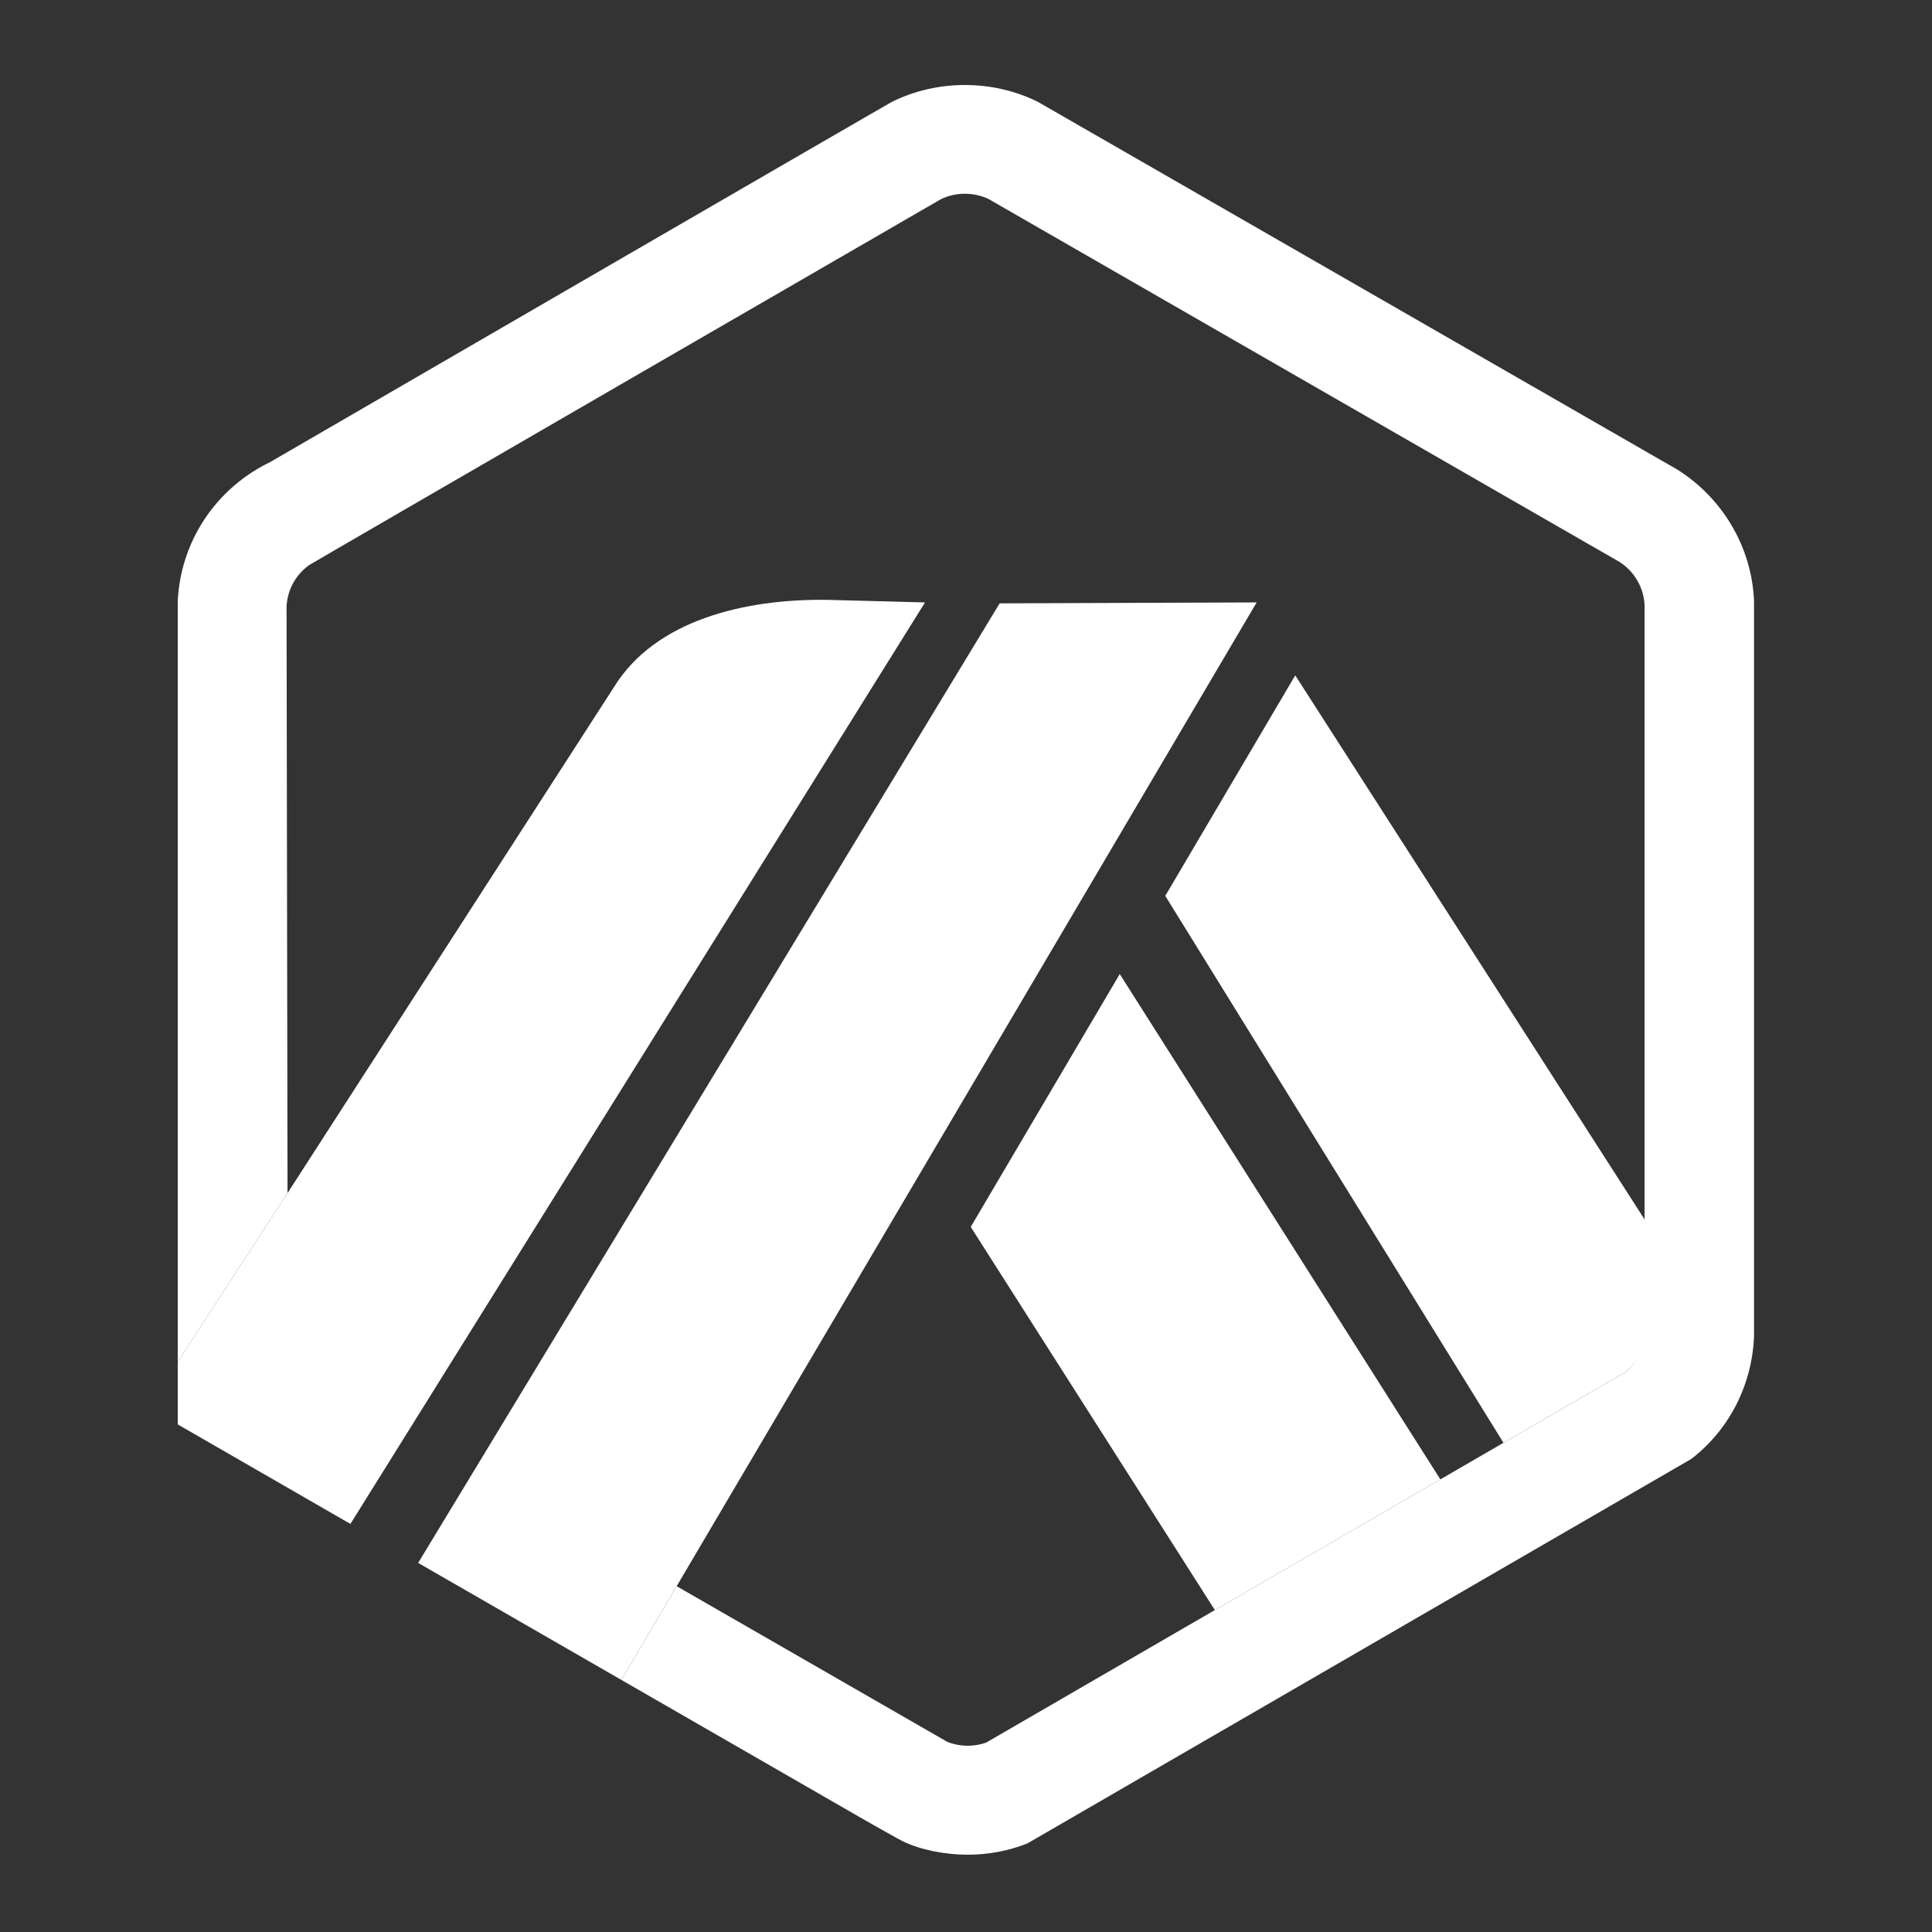
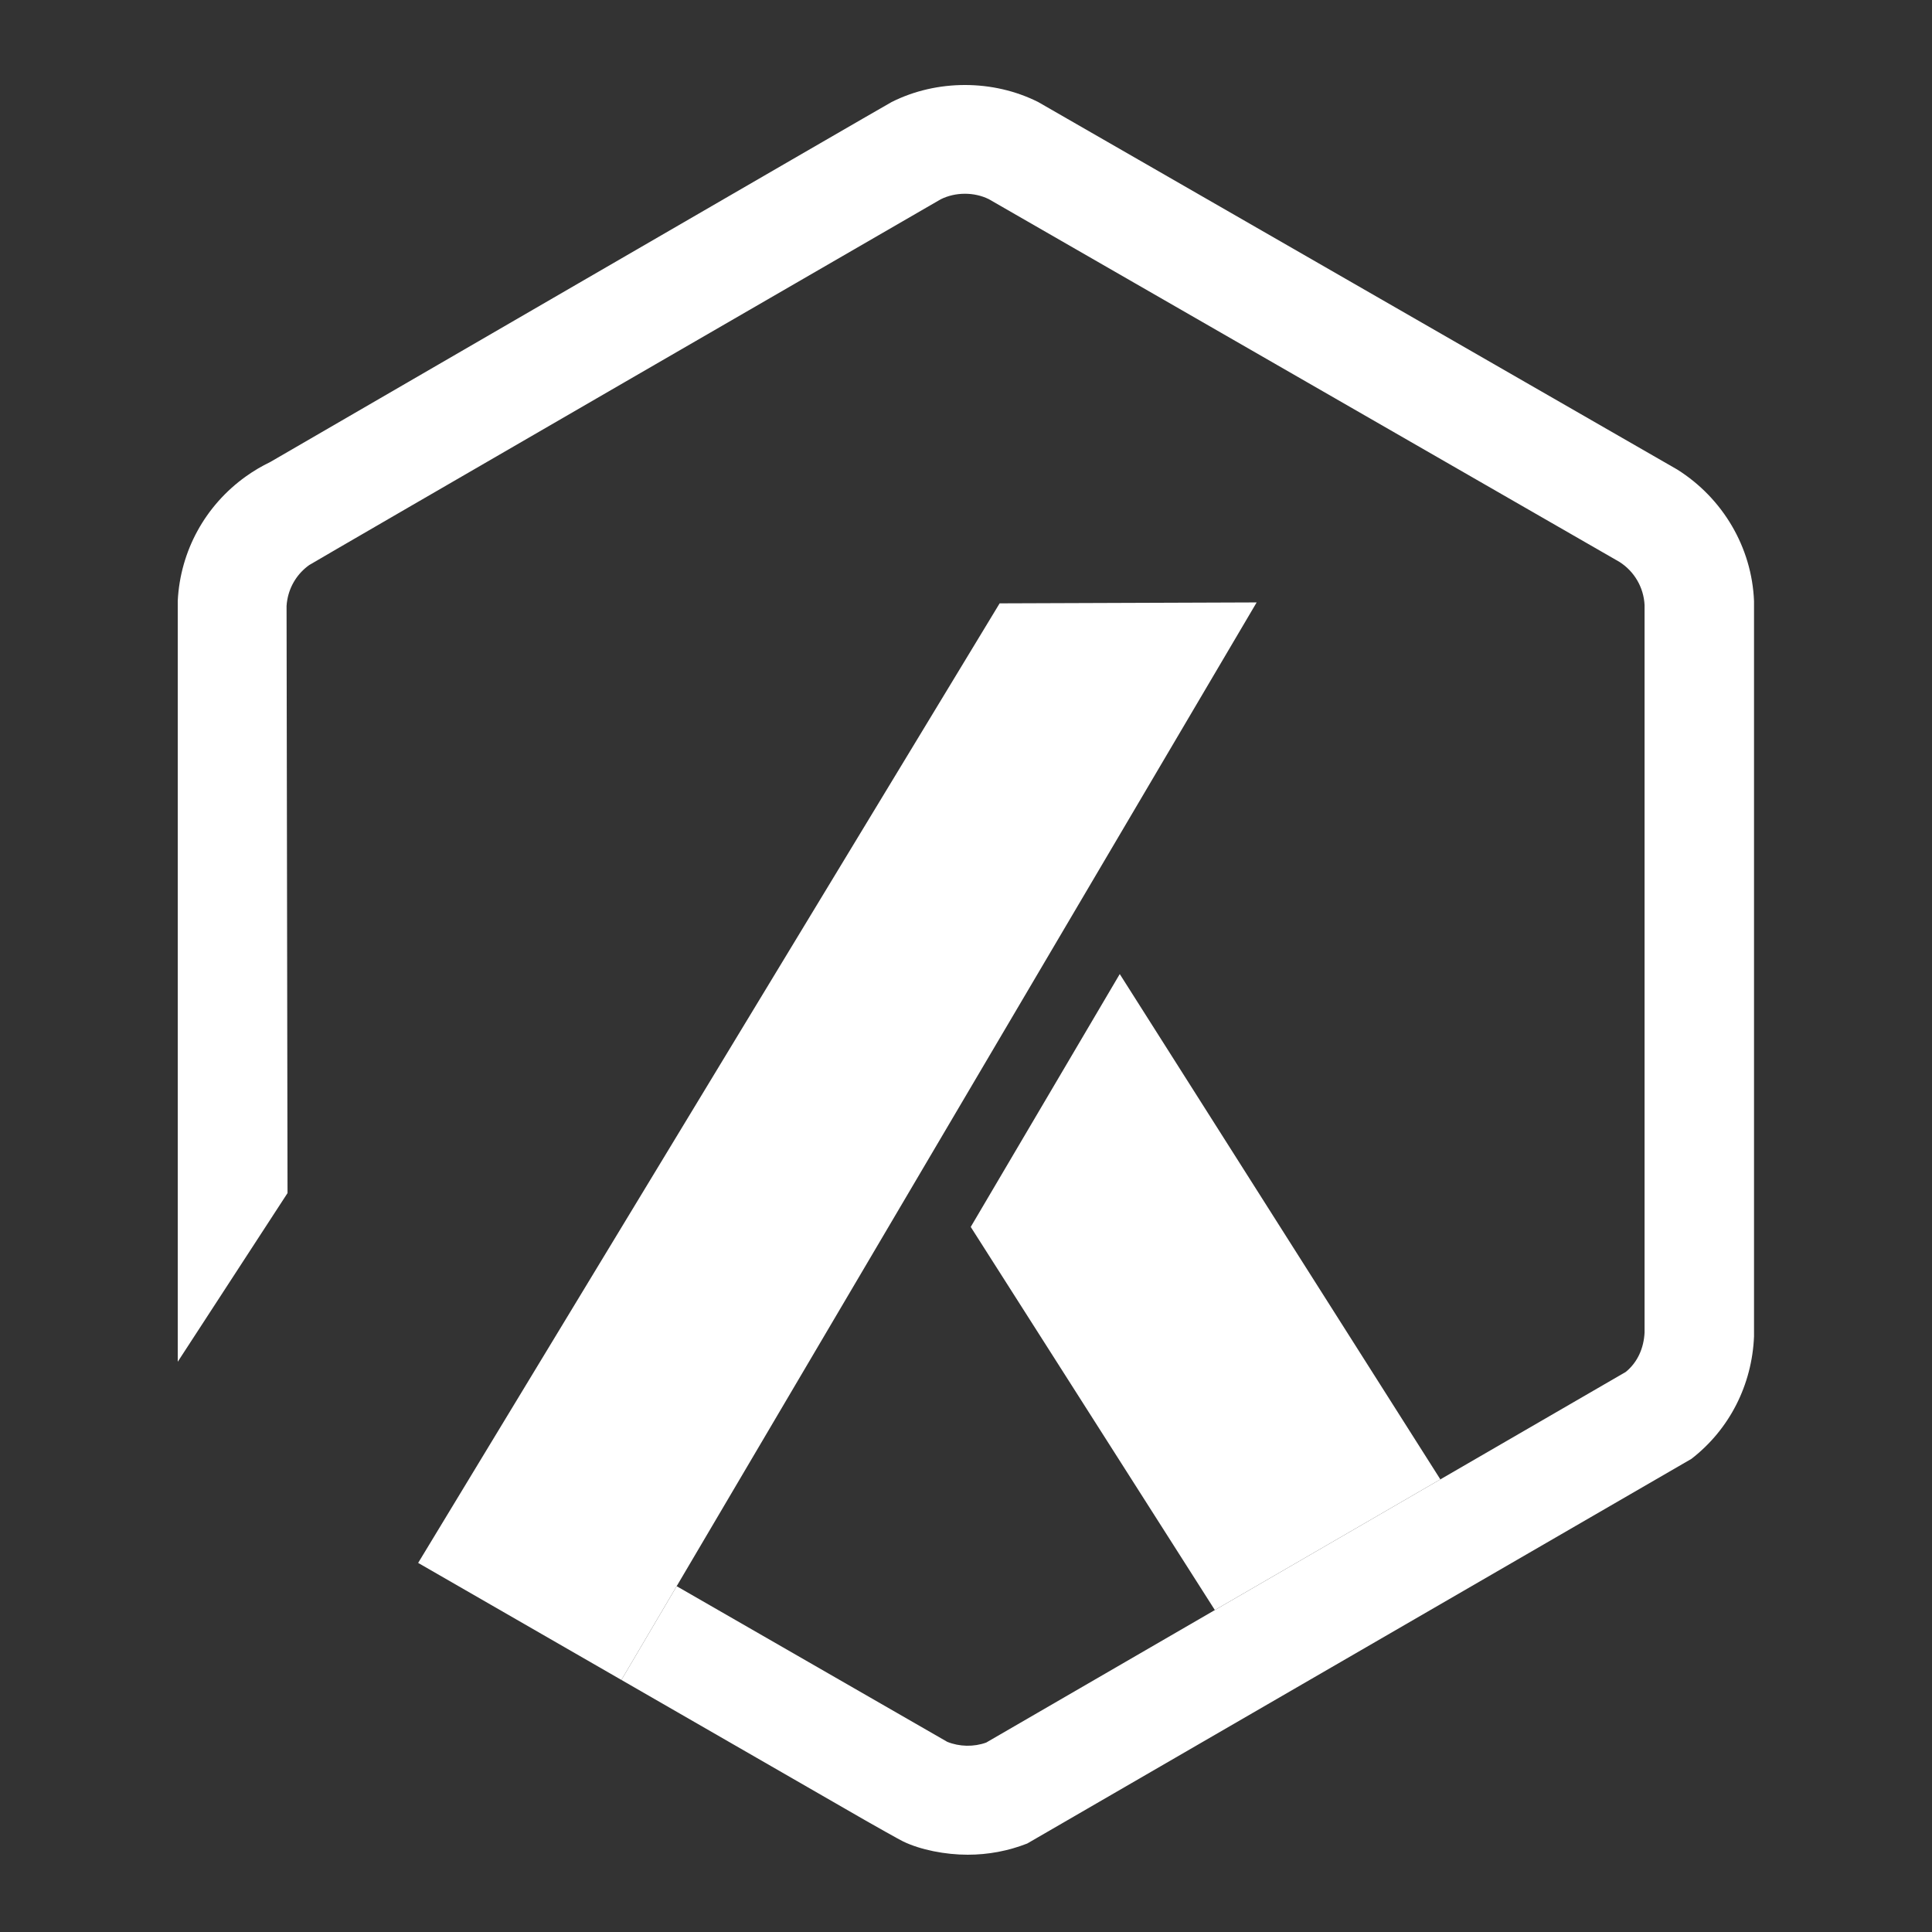
<svg xmlns="http://www.w3.org/2000/svg" width="250" height="250" viewBox="0 0 250 250" fill="none">
  <rect x="0" y="0" width="250" height="250" fill="#333333" stroke="none" />
  <path d="M125.613 158.763L157.202 208.341L186.382 191.431L144.896 126.043L125.613 158.763Z" fill="white" />
-   <path d="M212.955 171.541L212.934 157.992L167.604 87.389L150.786 115.925L194.546 186.698L210.368 177.529C211.92 176.269 212.859 174.42 212.958 172.423L212.955 171.541Z" fill="white" />
-   <path d="M23.001 184.32L45.344 197.195L119.697 77.954L107.077 77.621C96.326 77.469 84.744 80.264 79.427 88.942L37.205 154.385L23 176.21V184.32H23.001Z" fill="white" />
  <path d="M162.61 77.953L129.353 78.074L54.109 202.24L80.409 217.383L87.561 205.252L162.61 77.953Z" fill="white" />
  <path d="M226.97 77.782C226.692 70.827 222.927 64.459 217.027 60.753L134.347 13.206C128.512 10.267 121.222 10.263 115.377 13.203C114.687 13.552 34.972 59.783 34.972 59.783C33.869 60.312 32.807 60.942 31.807 61.657C26.541 65.432 23.331 71.296 23.001 77.74V176.21L37.206 154.385L37.081 78.406C37.098 78.128 37.133 77.855 37.182 77.585C37.503 75.797 38.501 74.202 40.004 73.124C40.38 72.856 121.455 25.926 121.713 25.797C123.619 24.84 126.04 24.83 127.948 25.768L209.559 72.712C211.49 73.941 212.7 76.026 212.807 78.305V172.425C212.709 174.421 211.92 176.27 210.368 177.531L194.546 186.699L186.382 191.43L157.202 208.341L127.61 225.49C126.016 226.066 124.153 226.034 122.572 225.391L87.561 205.253L80.409 217.383L111.872 235.499C112.913 236.09 113.84 236.614 114.601 237.042C115.779 237.703 116.581 238.144 116.865 238.282C119.101 239.368 122.319 240 125.218 240C127.877 240 130.468 239.512 132.922 238.551L218.873 188.774C223.806 184.952 226.709 179.188 226.97 172.943V77.782V77.782Z" fill="white" />
</svg>